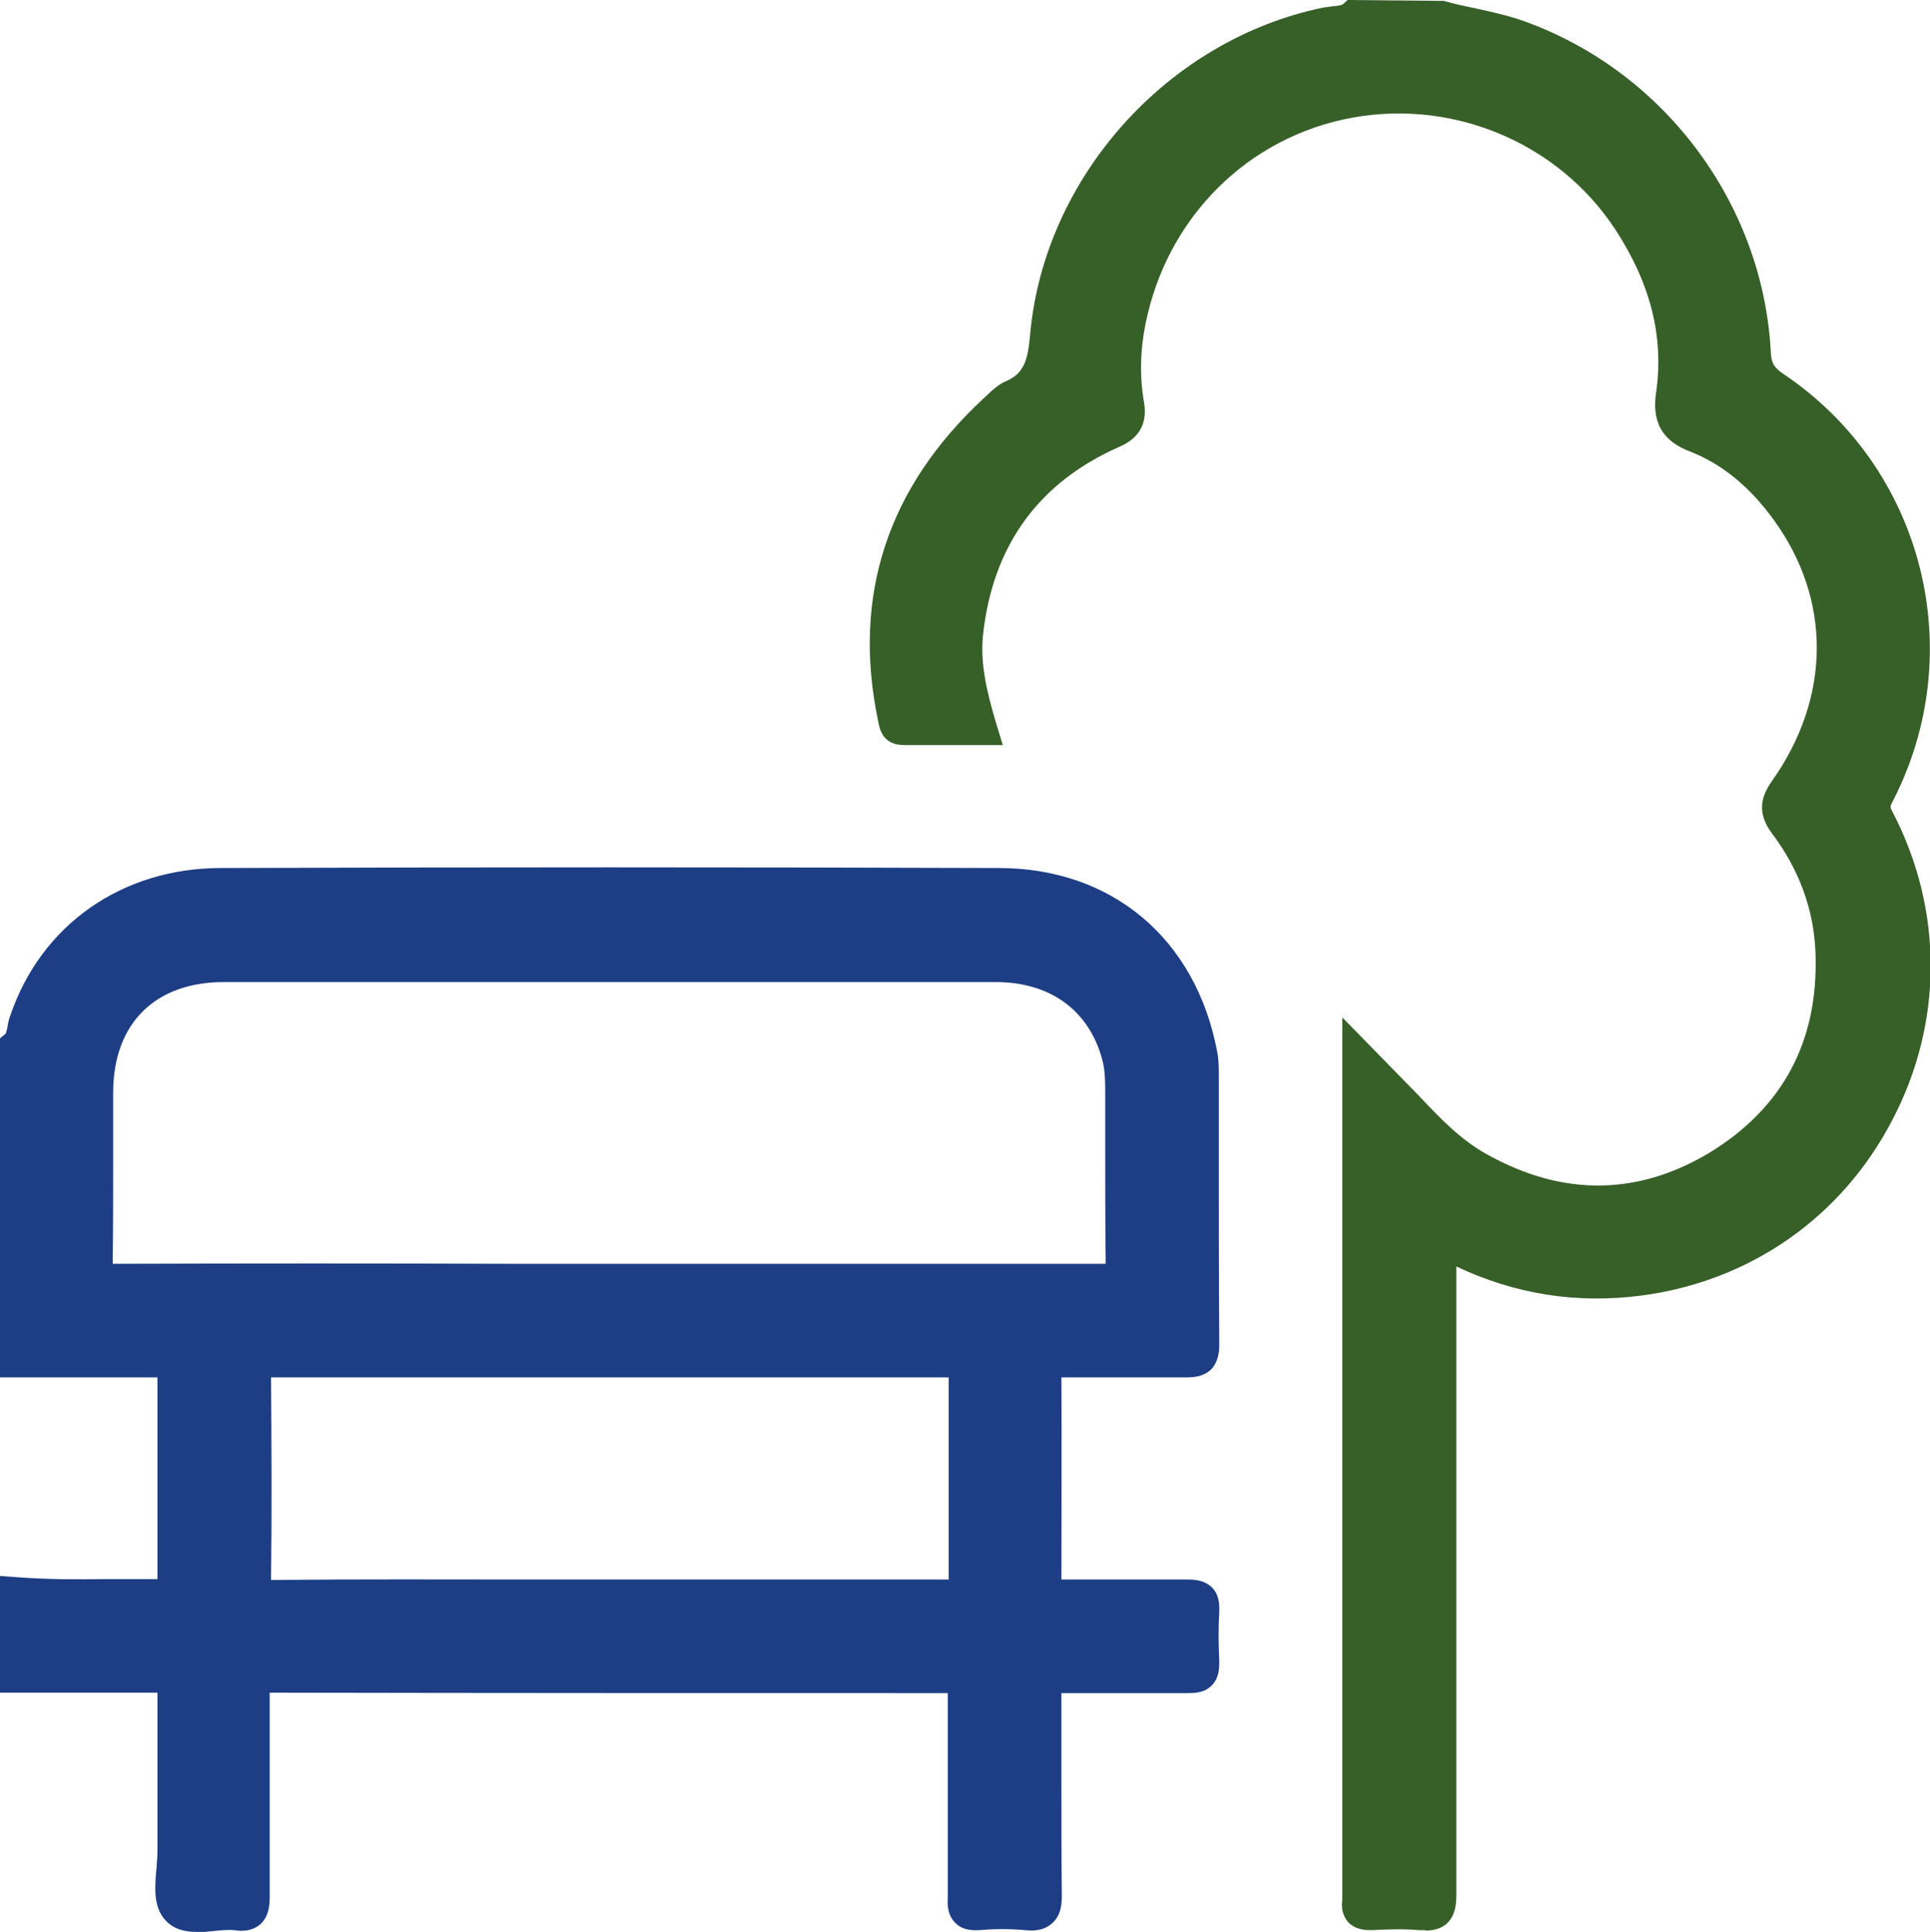
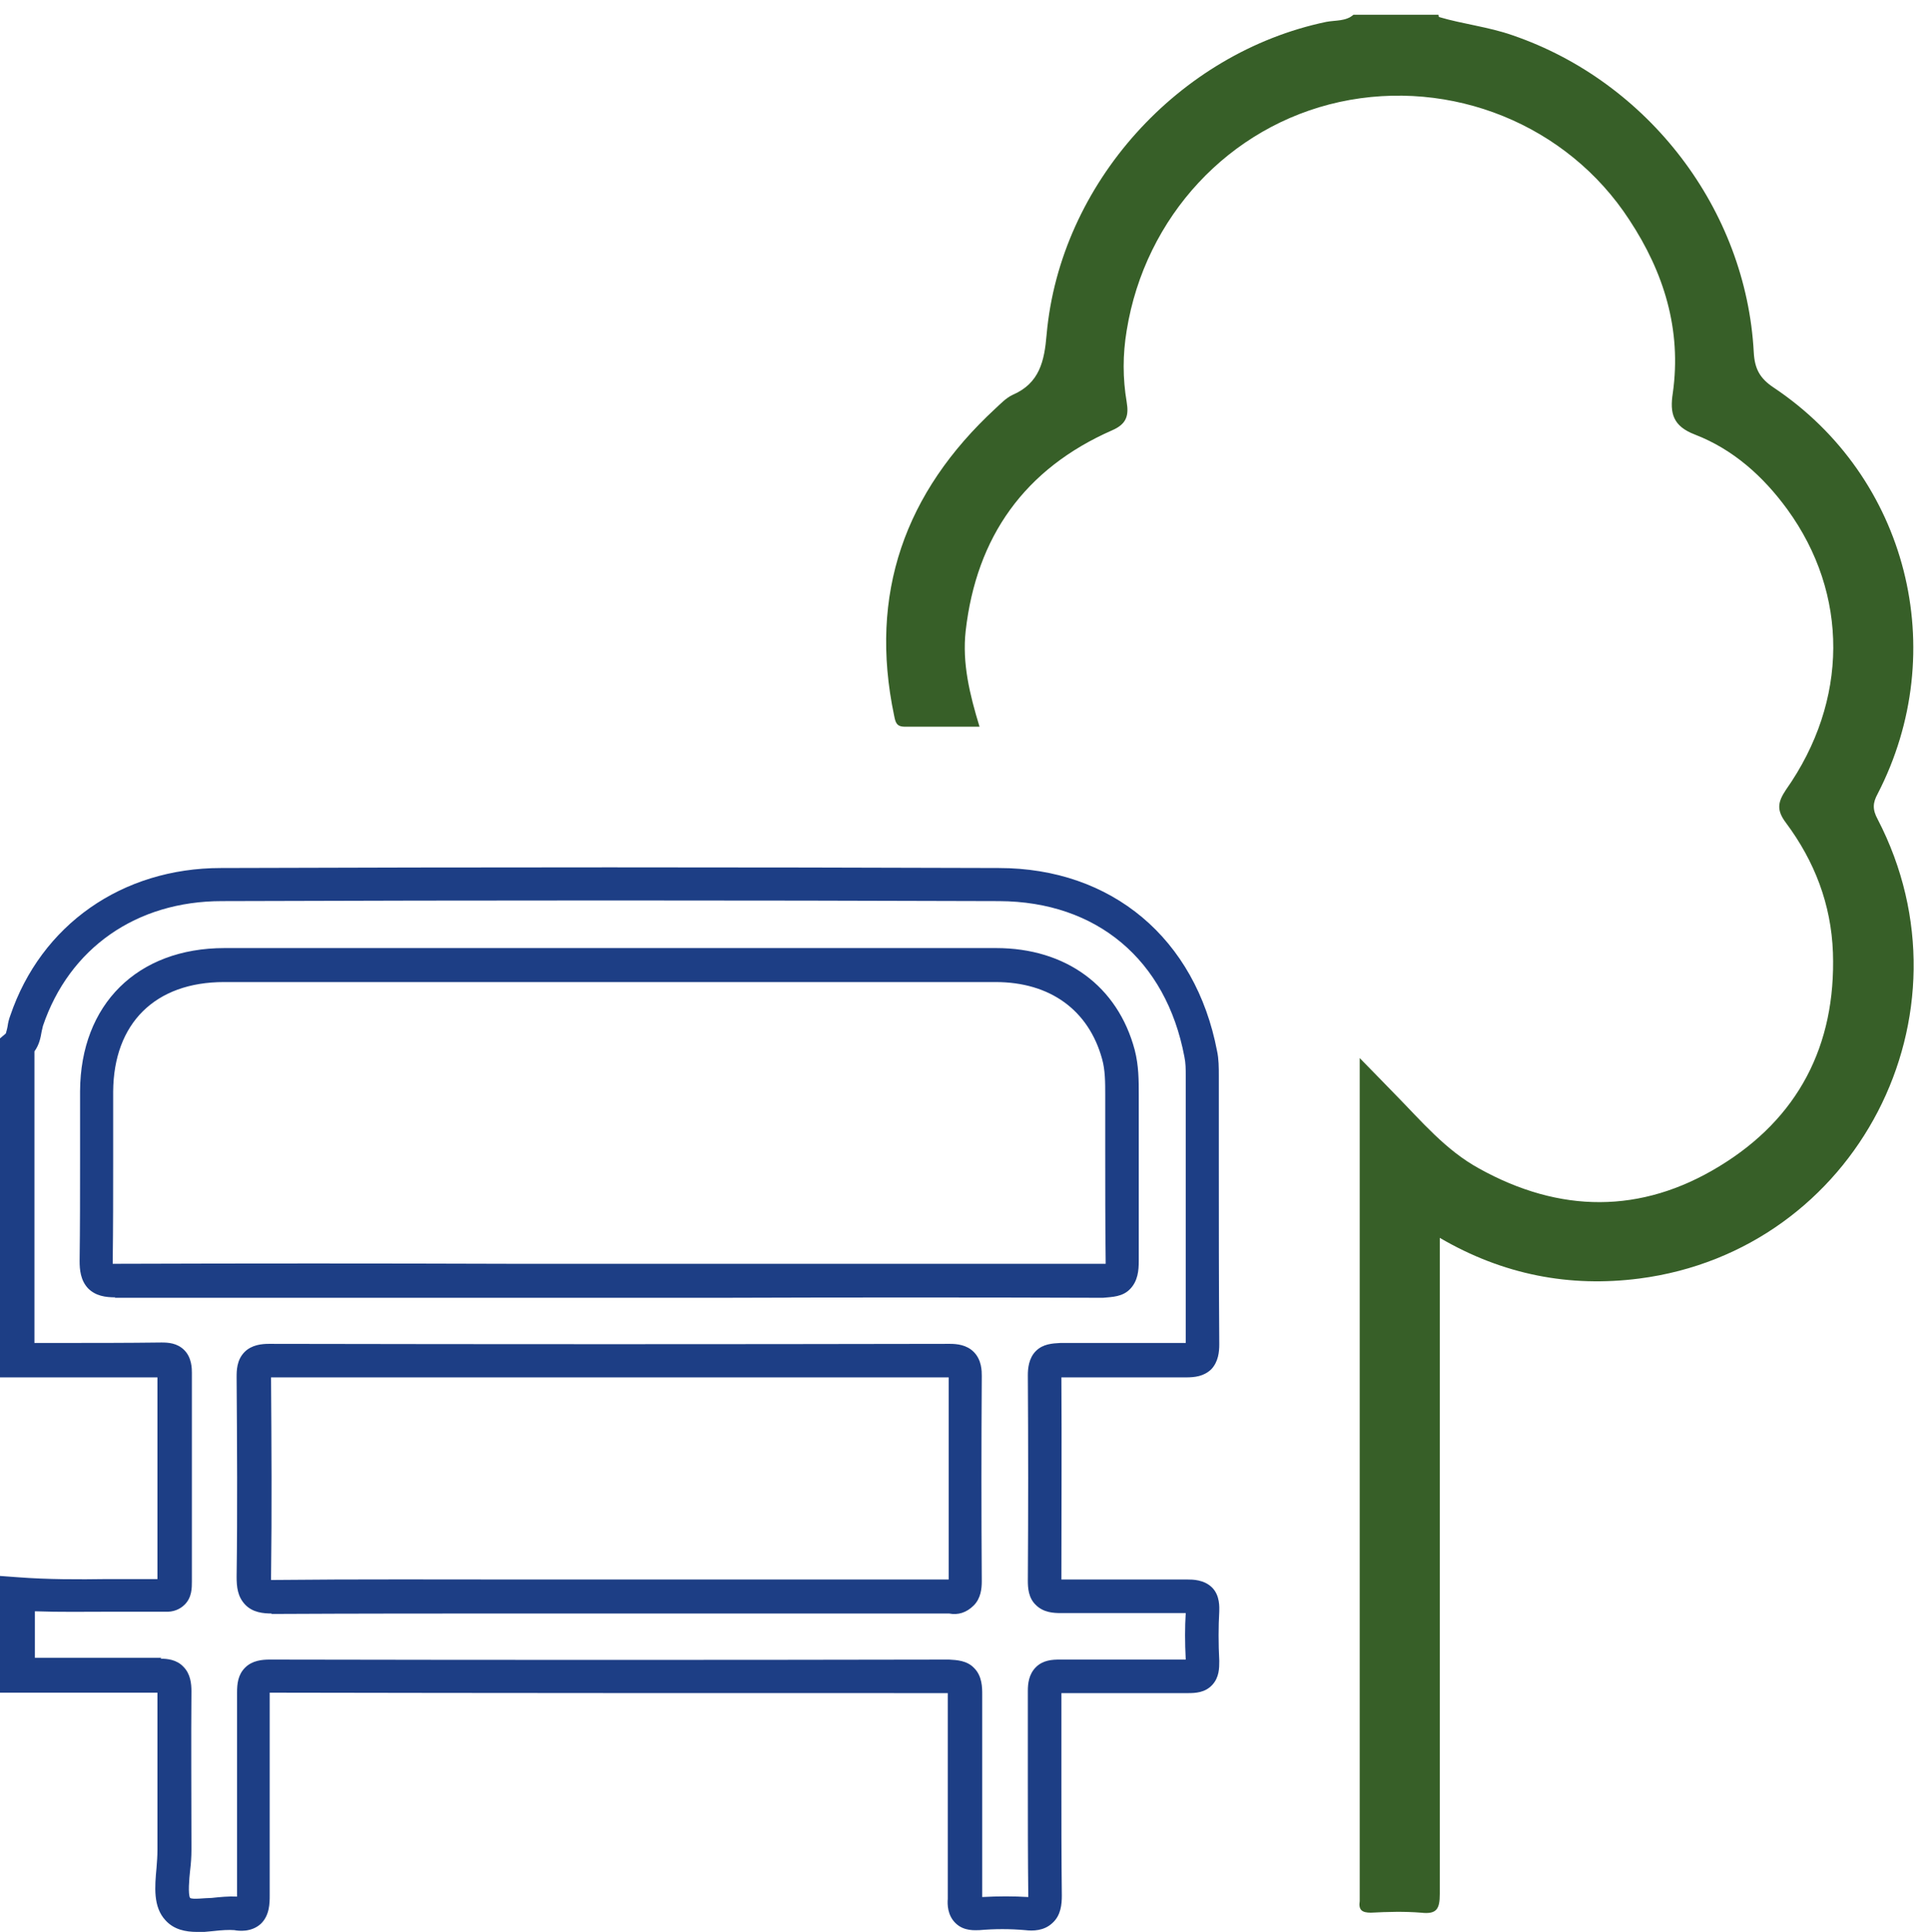
<svg xmlns="http://www.w3.org/2000/svg" id="_Слой_1" data-name="Слой 1" viewBox="0 0 43.15 43.2">
  <defs>
    <style> .cls-1 { fill: #375f28; } .cls-1, .cls-2 { stroke-width: 0px; } .cls-2 { fill: #1d3e85; } </style>
  </defs>
  <g>
-     <path class="cls-2" d="m.38,23.39c.17-.15.14-.37.21-.55.64-1.87,2.27-3.04,4.36-3.05,5.79-.01,11.59-.02,17.38,0,2.38,0,4.07,1.46,4.51,3.78.03.16.04.33.04.49,0,2,0,4,0,6,0,.3-.09.36-.37.36-.94-.02-1.88,0-2.81-.01-.26,0-.35.05-.35.33.02,1.53.01,3.06,0,4.59,0,.27.07.35.35.35.95-.02,1.9,0,2.86-.01.25,0,.34.05.33.31-.02.38-.02.77,0,1.16.01.25-.05.33-.31.32-.97-.02-1.93,0-2.9-.01-.25,0-.32.06-.32.32.01,1.53,0,3.06.01,4.59,0,.33-.1.42-.41.4-.36-.03-.72-.03-1.08,0-.27.02-.31-.09-.31-.33.01-1.53,0-3.06.01-4.59,0-.28-.03-.4-.37-.39-5.06.01-10.13.01-15.19,0-.3,0-.35.09-.35.37.01,1.52,0,3.04.01,4.55,0,.28-.03.43-.37.39-.46-.05-1.08.19-1.34-.09-.23-.25-.07-.86-.07-1.32,0-1.19,0-2.37,0-3.56,0-.26-.06-.35-.34-.34-1.06.02-2.12,0-3.19,0v-1.82c1.1.09,2.2.01,3.3.04.24,0,.22-.15.22-.3,0-1.56,0-3.11,0-4.67,0-.24-.06-.3-.3-.3-1.07.01-2.15.01-3.22.01v-7.04Zm13.25,5.22c3.68,0,7.37,0,11.05,0,.35,0,.43-.09.42-.43-.02-1.24,0-2.48-.01-3.72,0-.3,0-.61-.08-.9-.34-1.25-1.36-2-2.74-2-5.75,0-11.5,0-17.25,0-1.74,0-2.84,1.09-2.85,2.83,0,1.27.01,2.54-.01,3.81,0,.35.1.42.43.42,3.68-.01,7.36,0,11.05,0Zm0,7.07c2.54,0,5.08,0,7.62,0,.26,0,.35-.06.34-.34-.01-1.53-.01-3.06,0-4.59,0-.26-.05-.35-.33-.35-5.08,0-10.16.01-15.23,0-.32,0-.34.12-.34.38.01,1.49.02,2.98,0,4.47,0,.33.06.44.42.43,2.51-.02,5.02,0,7.53,0Z" />
    <path class="cls-2" d="m4.41,43.2c-.26,0-.52-.05-.71-.26-.28-.3-.24-.75-.2-1.18.01-.13.02-.26.02-.39v-.13c0-1.13,0-2.26,0-3.39-.8,0-1.55,0-2.29,0H0v-2.61l.41.03c.66.05,1.34.05,1.99.04.37,0,.75,0,1.12,0v-.85c0-1.22,0-2.44,0-3.66-.78,0-1.51,0-2.25,0H0s0-7.58,0-7.58l.13-.11s.03-.1.04-.16c.01-.08.03-.16.06-.24.69-2.03,2.5-3.3,4.71-3.3,5.79-.02,11.59-.02,17.39,0,2.53,0,4.4,1.58,4.88,4.09.04.18.04.38.04.56v1.91c0,1.36,0,2.73.01,4.09,0,.17-.02.39-.18.56-.17.16-.37.18-.57.18-.5,0-.99,0-1.49,0-.43,0-.86,0-1.29,0,.01,1.55,0,3.03,0,4.52.52,0,.98,0,1.43,0,.47,0,.93,0,1.39,0,.11,0,.37,0,.55.18s.16.45.16.53c-.02.35-.02.72,0,1.11,0,.16,0,.37-.16.54-.16.17-.37.18-.54.18-.49,0-.98,0-1.47,0-.45,0-.91,0-1.36,0,0,.7,0,1.34,0,1.99,0,.85,0,1.7.01,2.54,0,.19-.02.44-.21.61-.19.18-.44.18-.61.16-.34-.03-.68-.03-1.02,0-.09,0-.34.03-.53-.15-.19-.18-.19-.43-.18-.55,0-.73,0-1.46,0-2.19,0-.8,0-1.61,0-2.41h0c-5.11,0-10.14,0-15.16-.01,0,.78,0,1.55,0,2.33s0,1.48,0,2.21c0,.16,0,.44-.2.63-.21.19-.49.16-.59.14-.12-.01-.29,0-.46.02-.13.01-.27.03-.41.03Zm-.82-6.11c.15,0,.36.02.51.18.16.16.18.38.18.55-.01,1.14,0,2.28,0,3.42v.13c0,.14-.01.3-.03.46-.02.18-.05.53,0,.61.06.04.33,0,.48,0,.19-.02.38-.04.57-.03h0c0-.75,0-1.49,0-2.23,0-.78,0-1.56,0-2.33,0-.2.02-.4.18-.56.16-.16.38-.18.55-.18,5.06.01,10.13.01,15.19,0,.17.01.4.02.56.19.18.18.18.44.18.59,0,.8,0,1.6,0,2.4,0,.71,0,1.42,0,2.13.36-.02.7-.02,1.03,0h0v-.02c-.01-.85-.01-1.7-.01-2.55,0-.68,0-1.36,0-2.04,0-.16.02-.37.18-.53s.37-.17.53-.17c.47,0,.94,0,1.41,0,.47,0,.94,0,1.41,0-.02-.39-.02-.72,0-1.04-.49,0-.91,0-1.34,0-.48,0-.97,0-1.46,0-.15,0-.38-.01-.55-.18-.17-.16-.18-.39-.18-.55.01-1.53.01-3.06,0-4.59,0-.15.02-.38.18-.54.16-.16.37-.17.55-.18.44,0,.87,0,1.31,0,.49,0,.99,0,1.49,0,0-1.41,0-2.74,0-4.07v-1.91c0-.14,0-.28-.03-.42-.41-2.17-1.96-3.47-4.14-3.48-5.79-.02-11.59-.02-17.38,0-1.91,0-3.41,1.05-4,2.79-.01.04-.02.08-.03.13-.02.12-.05.29-.16.44v6.52h.52c.78,0,1.55,0,2.32-.01.15,0,.35.01.51.17.17.17.17.42.17.51,0,1.24,0,2.49,0,3.73v.93c0,.15,0,.36-.16.52-.11.11-.26.17-.44.16-.42,0-.84,0-1.26,0-.54,0-1.1.01-1.65-.01v1.04h.48c.77,0,1.55,0,2.32,0h.03Zm2.49-1.01c-.19,0-.43-.02-.6-.2s-.19-.4-.19-.62c.02-1.49.01-2.98,0-4.46,0-.15,0-.39.18-.57.16-.16.39-.18.54-.18,5.08.01,10.16.01,15.23,0,.15,0,.37.02.53.18.18.18.18.43.18.54-.01,1.53-.01,3.06,0,4.59,0,.16-.02.38-.18.54-.16.16-.35.22-.55.18-1.95,0-3.9,0-5.86,0h-3.57c-1.91,0-3.81,0-5.72.01h-.01Zm-.03-.75h.04c1.91-.02,3.82-.01,5.73-.01h3.57c1.94,0,3.88,0,5.82,0,0-1.55,0-3.04,0-4.52-5.1,0-10.13,0-15.15,0,.01,1.49.02,2.98,0,4.48v.05Zm-3.47-6.32c-.22,0-.44-.03-.61-.2-.17-.18-.19-.42-.19-.61.01-.77.01-1.54.01-2.3,0-.5,0-1,0-1.5.01-1.94,1.28-3.2,3.23-3.2h17.25c1.56,0,2.72.85,3.1,2.28.09.35.09.68.09,1v1.23c0,.83,0,1.66,0,2.49,0,.21-.02.44-.19.62-.17.18-.4.18-.61.2-2.86-.01-5.73-.01-8.59,0h-4.66c-2.95,0-5.89,0-8.84,0h-.01Zm-.04-.75s.04,0,.05,0c2.95-.01,5.9-.01,8.84,0h4.66c2.86,0,5.73,0,8.59,0h.04v-.05c-.01-.83-.01-1.67-.01-2.5v-1.22c0-.29,0-.56-.07-.81-.3-1.09-1.16-1.72-2.38-1.72H5.01c-1.54,0-2.47.92-2.48,2.45,0,.5,0,.99,0,1.49,0,.77,0,1.55-.01,2.32,0,.01,0,.03,0,.04Z" />
  </g>
  <g>
    <path class="cls-1" d="m32.17.38c.54.16,1.11.22,1.65.41,3.03,1.04,5.22,3.89,5.39,7.09.02.36.13.58.45.79,2.99,2,3.97,5.88,2.32,9.08-.11.2-.12.35,0,.57,2.26,4.36-.47,9.64-5.33,10.27-1.55.2-3.04-.08-4.46-.91,0,.19,0,.33,0,.47,0,4.73,0,9.46,0,14.2,0,.34-.07.46-.42.42-.37-.03-.74-.02-1.12,0-.2,0-.28-.06-.25-.26,0-.04,0-.08,0-.12,0-6.11,0-12.22,0-18.34v-.39c.31.32.55.56.79.81.59.6,1.13,1.25,1.88,1.66,1.8,1,3.62,1.02,5.37-.05,1.76-1.07,2.61-2.7,2.54-4.78-.04-1.08-.41-2.04-1.05-2.9-.22-.29-.18-.47,0-.74,1.4-1.99,1.41-4.37.03-6.27-.54-.74-1.21-1.34-2.06-1.67-.5-.19-.57-.48-.5-.93.2-1.42-.2-2.7-.97-3.87-1.39-2.14-3.99-3.18-6.48-2.64-2.47.54-4.35,2.57-4.76,5.11-.09.54-.09,1.07,0,1.6.05.3,0,.49-.32.63-1.96.86-3.04,2.38-3.28,4.49-.08.72.09,1.42.31,2.14-.57,0-1.12,0-1.67,0-.19,0-.21-.1-.24-.25-.57-2.72.24-4.99,2.26-6.86.12-.11.24-.24.39-.31.6-.26.71-.75.76-1.35.3-3.37,2.95-6.3,6.25-6.99.21-.04.44-.01.61-.16h1.9Z" />
-     <path class="cls-1" d="m31.86,43.16c-.05,0-.1,0-.14,0-.33-.03-.67-.02-1.04,0-.11,0-.36.01-.54-.18-.11-.13-.16-.3-.13-.5v-19.73s1.71,1.75,1.71,1.75c.48.51.94.99,1.52,1.31,1.7.95,3.38.93,4.99-.04,1.63-1,2.43-2.49,2.36-4.45-.03-.96-.36-1.87-.97-2.68-.38-.5-.21-.88,0-1.18,1.32-1.87,1.33-4.05.04-5.83-.55-.76-1.17-1.26-1.89-1.54-.78-.3-.81-.87-.74-1.34.17-1.23-.13-2.41-.91-3.61-1.3-1.99-3.74-2.98-6.08-2.47-2.33.51-4.08,2.39-4.47,4.8-.08.52-.08,1,0,1.48.06.32.06.78-.54,1.04-1.8.79-2.83,2.2-3.05,4.19-.07.62.07,1.25.29,1.99l.15.49h-1.01c-.39,0-.78,0-1.16,0-.55.02-.59-.41-.62-.55-.58-2.79.21-5.21,2.37-7.21.17-.16.31-.3.5-.38.39-.17.48-.46.53-1.03.31-3.52,3.07-6.6,6.55-7.32.07-.01.15-.02.22-.03.12-.01.19-.02.23-.05l.1-.09,2.15.02c.24.07.48.12.72.17.32.07.64.14.95.24,3.2,1.09,5.46,4.08,5.64,7.43.01.25.07.36.28.5,3.13,2.1,4.18,6.21,2.44,9.57-.06.11-.05.13,0,.22,1.14,2.19,1.14,4.71,0,6.89-1.13,2.18-3.18,3.61-5.61,3.93-1.45.19-2.83-.03-4.14-.65v2.78c0,3.75,0,7.51,0,11.26,0,.22-.02.47-.21.65-.14.13-.33.16-.48.16Zm-.59-.78c.18,0,.35,0,.52.02,0,0,0,0,0,0,0-.01,0-.03,0-.05,0-3.75,0-7.51,0-11.26v-4.06s.57.33.57.33c1.34.78,2.73,1.06,4.23.86,2.18-.29,4.02-1.57,5.04-3.53,1.03-1.97,1.03-4.23,0-6.2-.16-.32-.16-.59,0-.91,1.56-3.02.62-6.71-2.19-8.6-.4-.27-.59-.59-.61-1.08-.16-3.05-2.23-5.76-5.13-6.76-.28-.1-.57-.16-.86-.22-.24-.05-.48-.1-.72-.17h-1.74c-.18.1-.37.12-.51.13-.05,0-.1,0-.14.02-3.17.65-5.67,3.45-5.95,6.65-.05.62-.18,1.31-.99,1.66-.06.03-.14.1-.22.18-2.03,1.88-2.73,3.99-2.22,6.51.35,0,.7,0,1.05,0h0c-.17-.63-.25-1.2-.18-1.81.26-2.28,1.43-3.9,3.5-4.8.09-.04.11-.07.11-.07,0,0,.01-.03,0-.16-.1-.56-.1-1.12,0-1.73.44-2.72,2.42-4.84,5.05-5.42,2.64-.58,5.4.55,6.87,2.8.88,1.34,1.22,2.73,1.02,4.13-.05.35-.01.42.26.53.85.33,1.6.93,2.23,1.8,1.47,2.02,1.46,4.59-.03,6.7-.12.16-.11.17-.02.3.71.94,1.09,1.99,1.13,3.11.08,2.21-.86,3.98-2.72,5.11-1.83,1.12-3.81,1.14-5.75.06-.68-.38-1.2-.92-1.7-1.45l-.42-.43v17.81c.17,0,.34-.01.5-.01Z" />
  </g>
</svg>